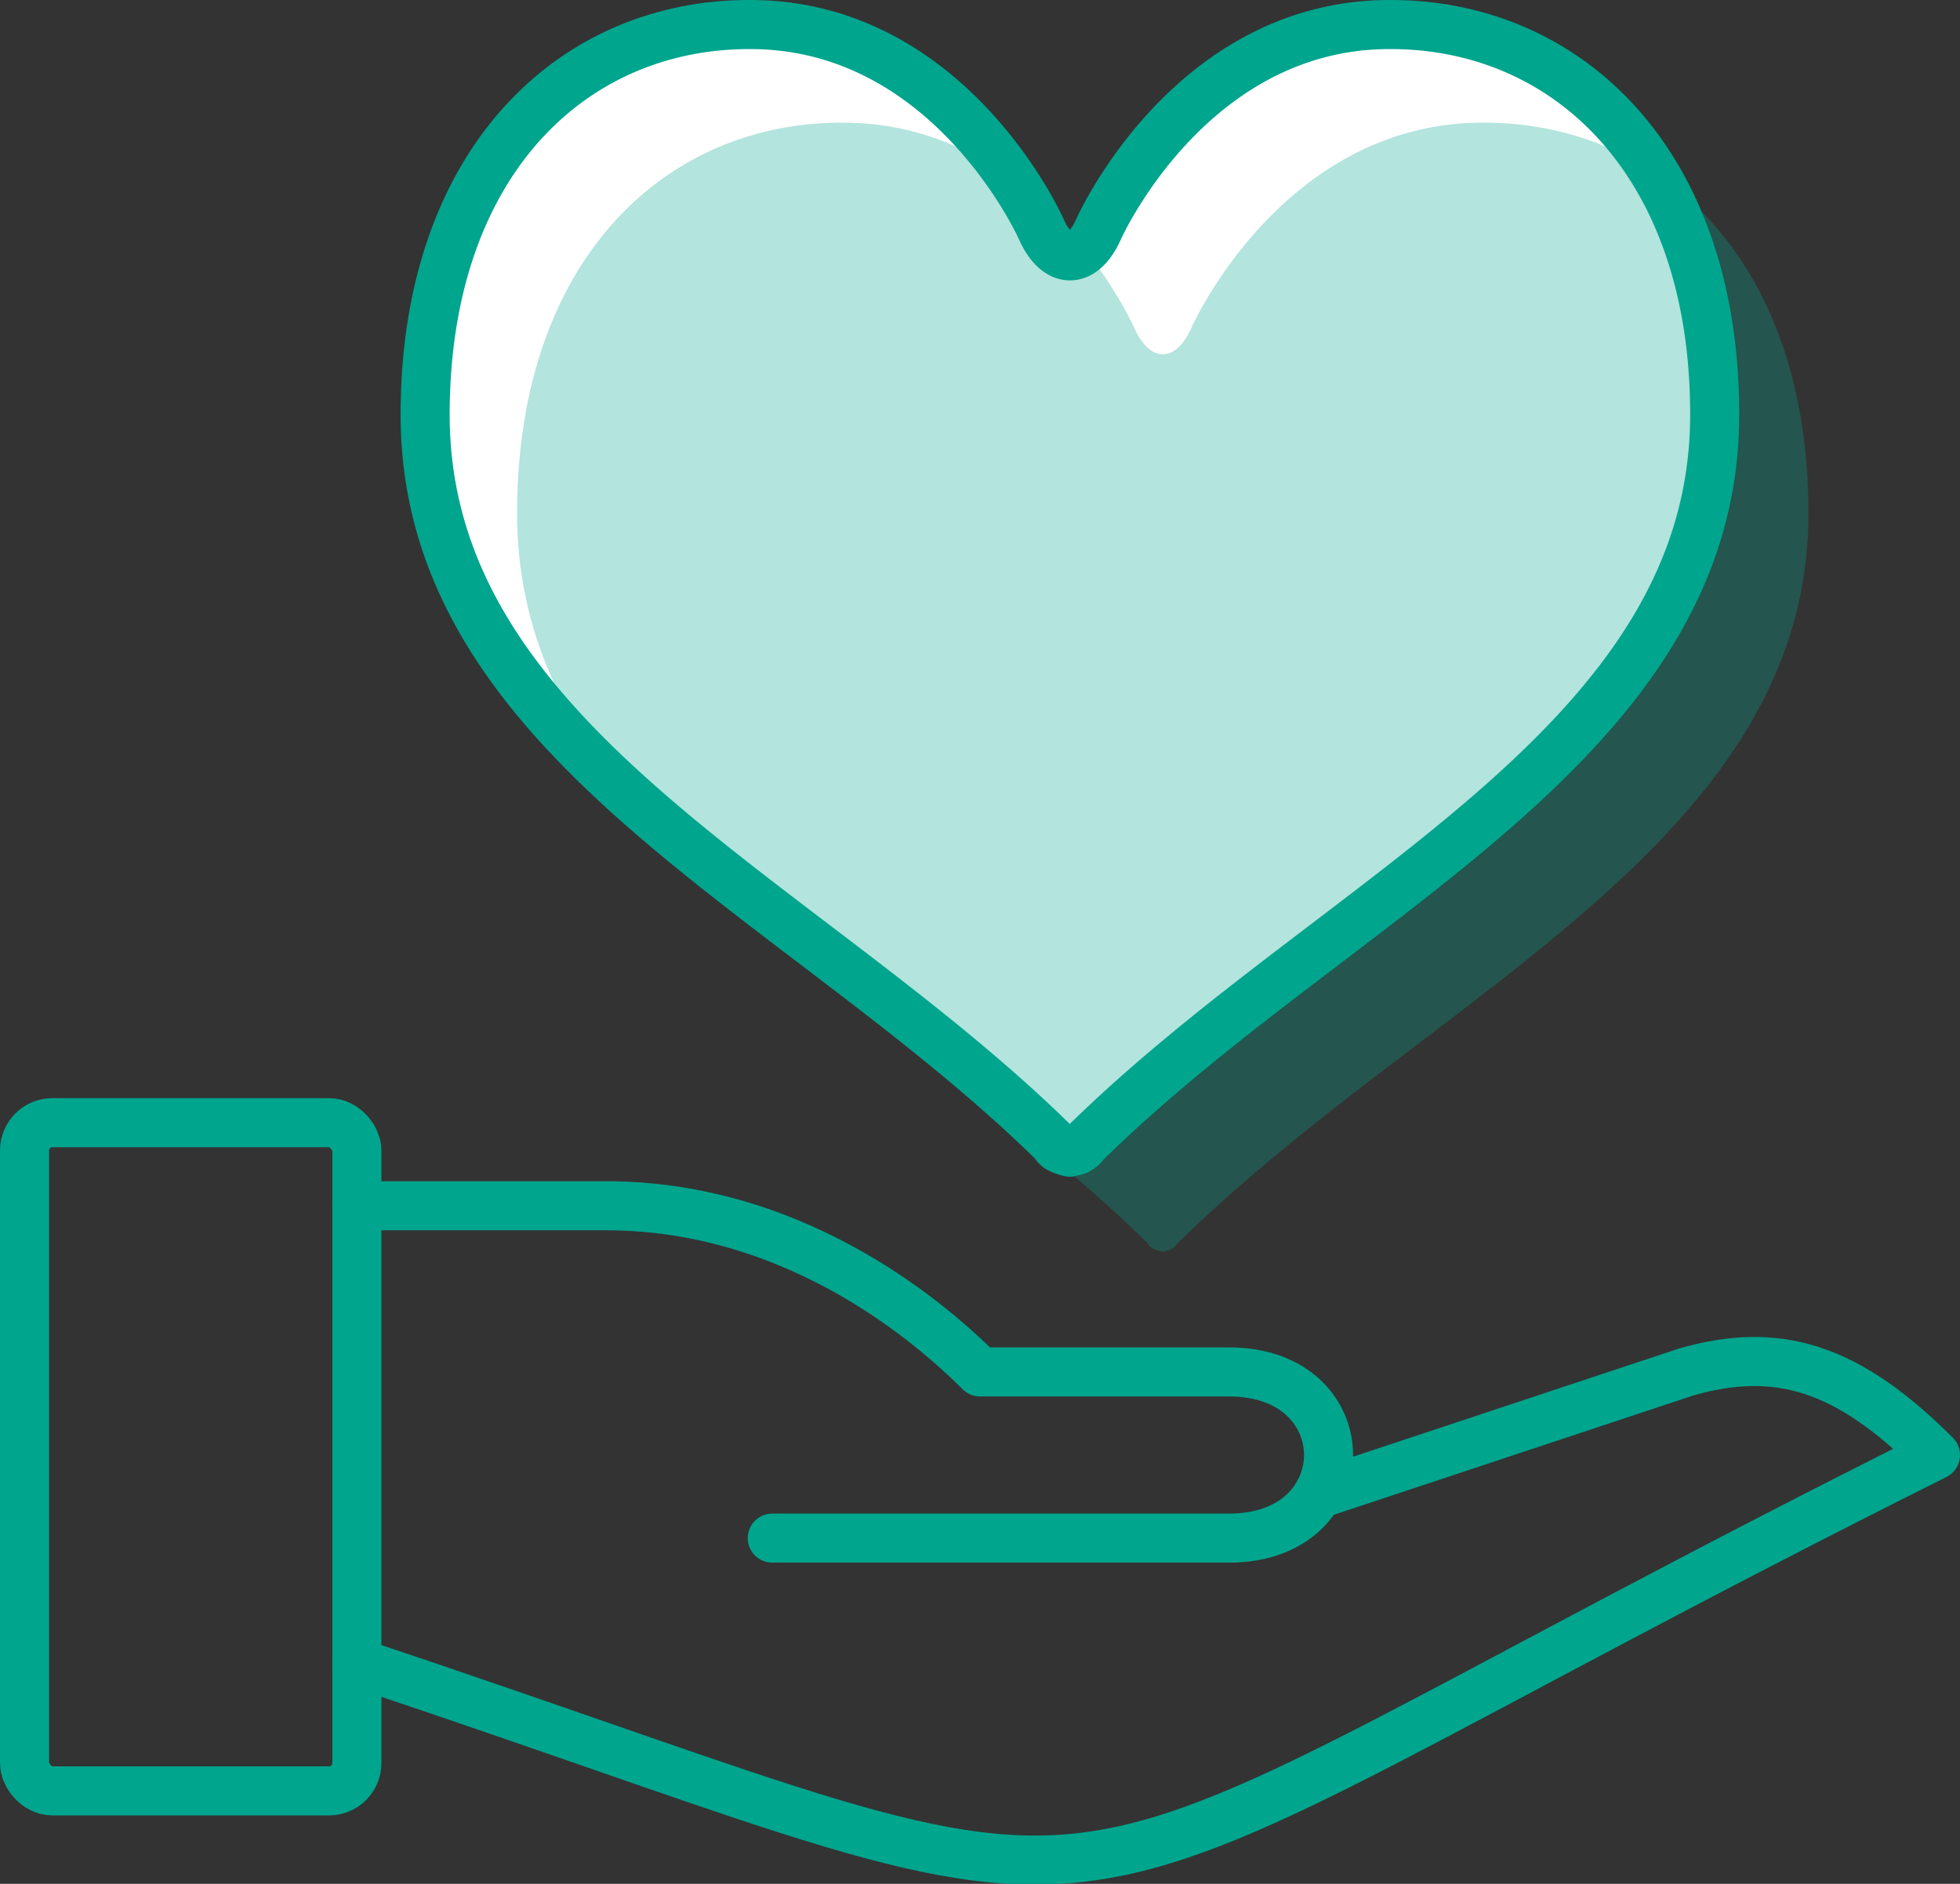
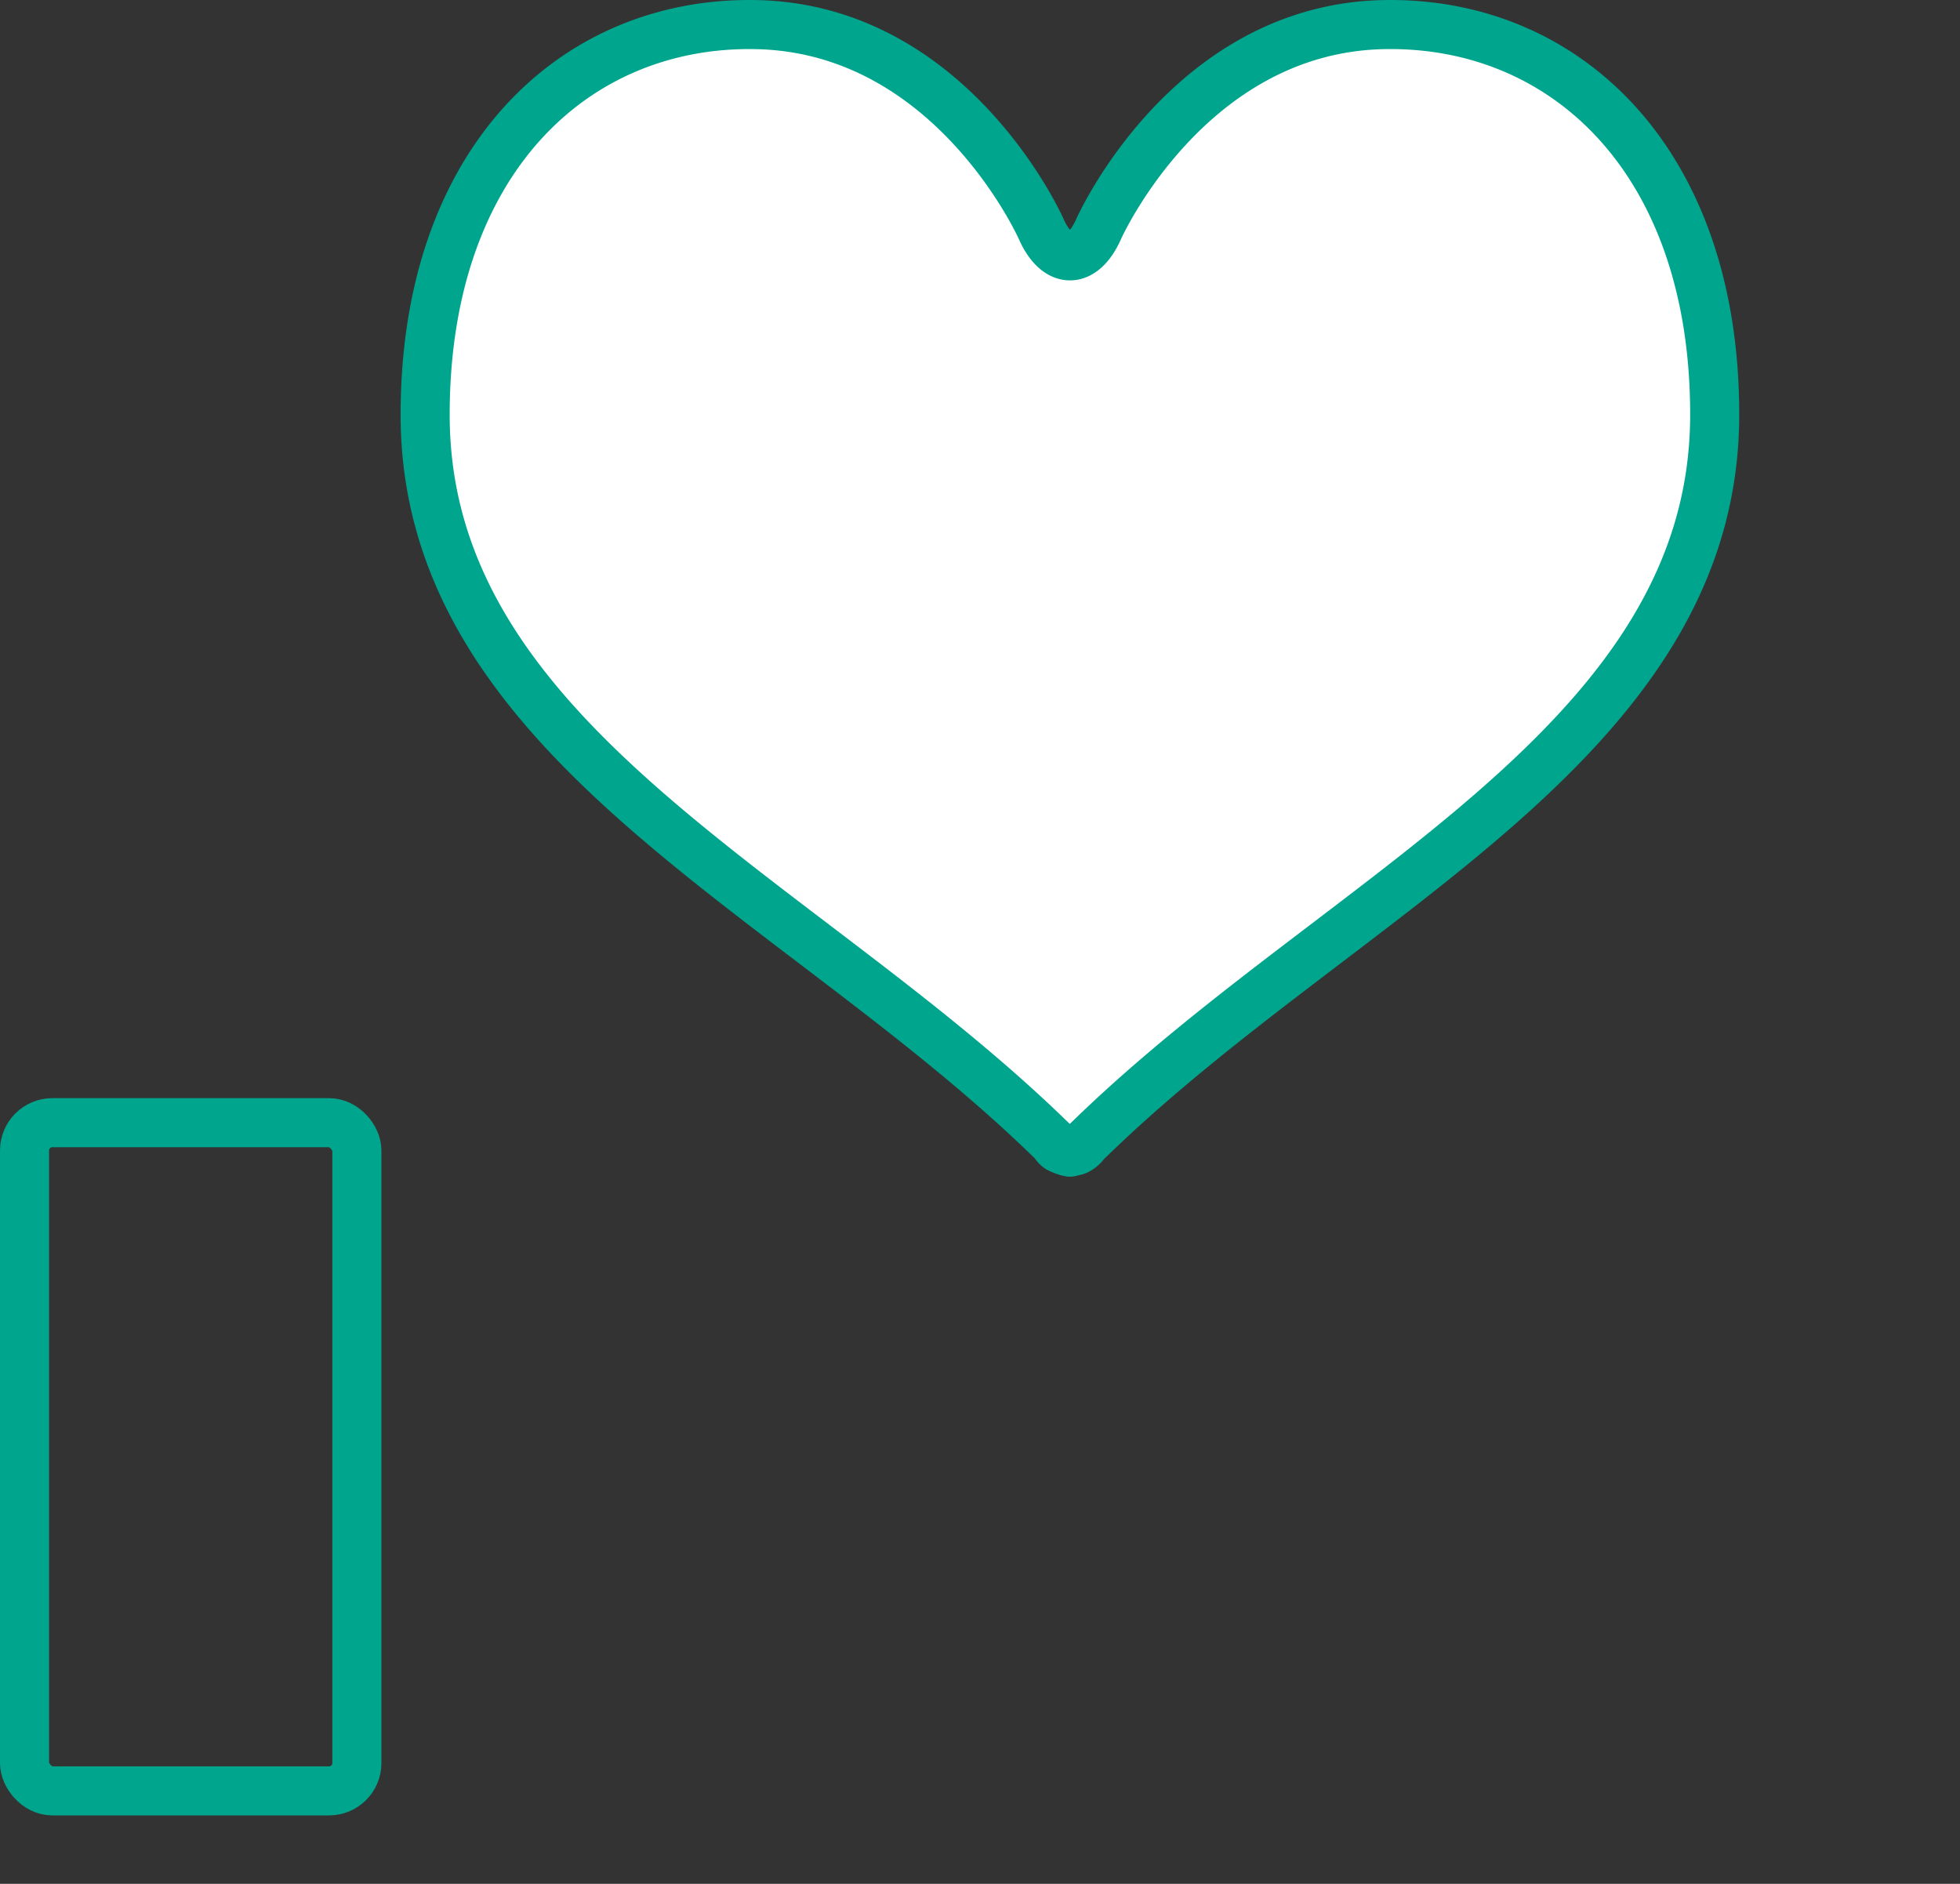
<svg xmlns="http://www.w3.org/2000/svg" height="57.594" viewBox="0 0 59.923 57.594" width="59.923">
  <rect x="0" y="0" width="59.923" height="57.594" fill="#333333" stroke="none" />
  <g stroke="#00a58d" stroke-linecap="round" stroke-linejoin="round" stroke-width="1.5">
    <rect fill="none" height="20.428" rx=".85" width="10.161" x=".75" y="34.323" />
-     <path d="m315.644 334.714c26.672 8.891 17.781 8.891 48.263-6.35-2.7-2.7-4.831-3.338-7.62-2.54l-11.26 3.737" fill="none" transform="translate(-304.734 -283.88)" />
-     <path d="m315.644 323.629h7.62c5.977 0 10.161 3.81 11.431 5.08h7.62c4.049 0 4.049 5.08 0 5.08h-13.97" fill="none" transform="translate(-304.734 -286.766)" />
    <path d="m345.777 309.414c-6 .117-8.723 6.256-8.723 6.256-.48 1.085-1.268 1.085-1.75 0 0 0-2.715-6.14-8.723-6.256-5.537-.107-10.115 4.153-10.115 11.929 0 9.978 11.288 14.588 19.005 22.043l.269.259c-.035-.005.008.048.091.117a1.381 1.381 0 0 0 .346.124l.188-.046c.1-.025.284-.2.249-.2l.269-.259c7.719-7.455 19.008-12.066 19.008-22.043.003-7.771-4.577-12.031-10.114-11.924z" fill="#fff" transform="translate(-303.468 -308.662)" />
  </g>
-   <path d="m345.817 309.414c-6.013.117-8.735 6.265-8.735 6.265-.481 1.086-1.269 1.086-1.753 0 0 0-2.719-6.148-8.735-6.265-5.545-.107-10.129 4.159-10.129 11.945 0 9.991 11.3 14.608 19.031 22.073l.27.259c-.036-.005.008.048.092.117a1.38 1.38 0 0 0 .346.125l.188-.046c.1-.025.285-.2.249-.2l.27-.259c7.73-7.465 19.034-12.082 19.034-22.073.003-7.782-4.583-12.048-10.128-11.941z" fill="#00a58d" opacity=".3" transform="translate(-300.655 -305.662)" />
</svg>